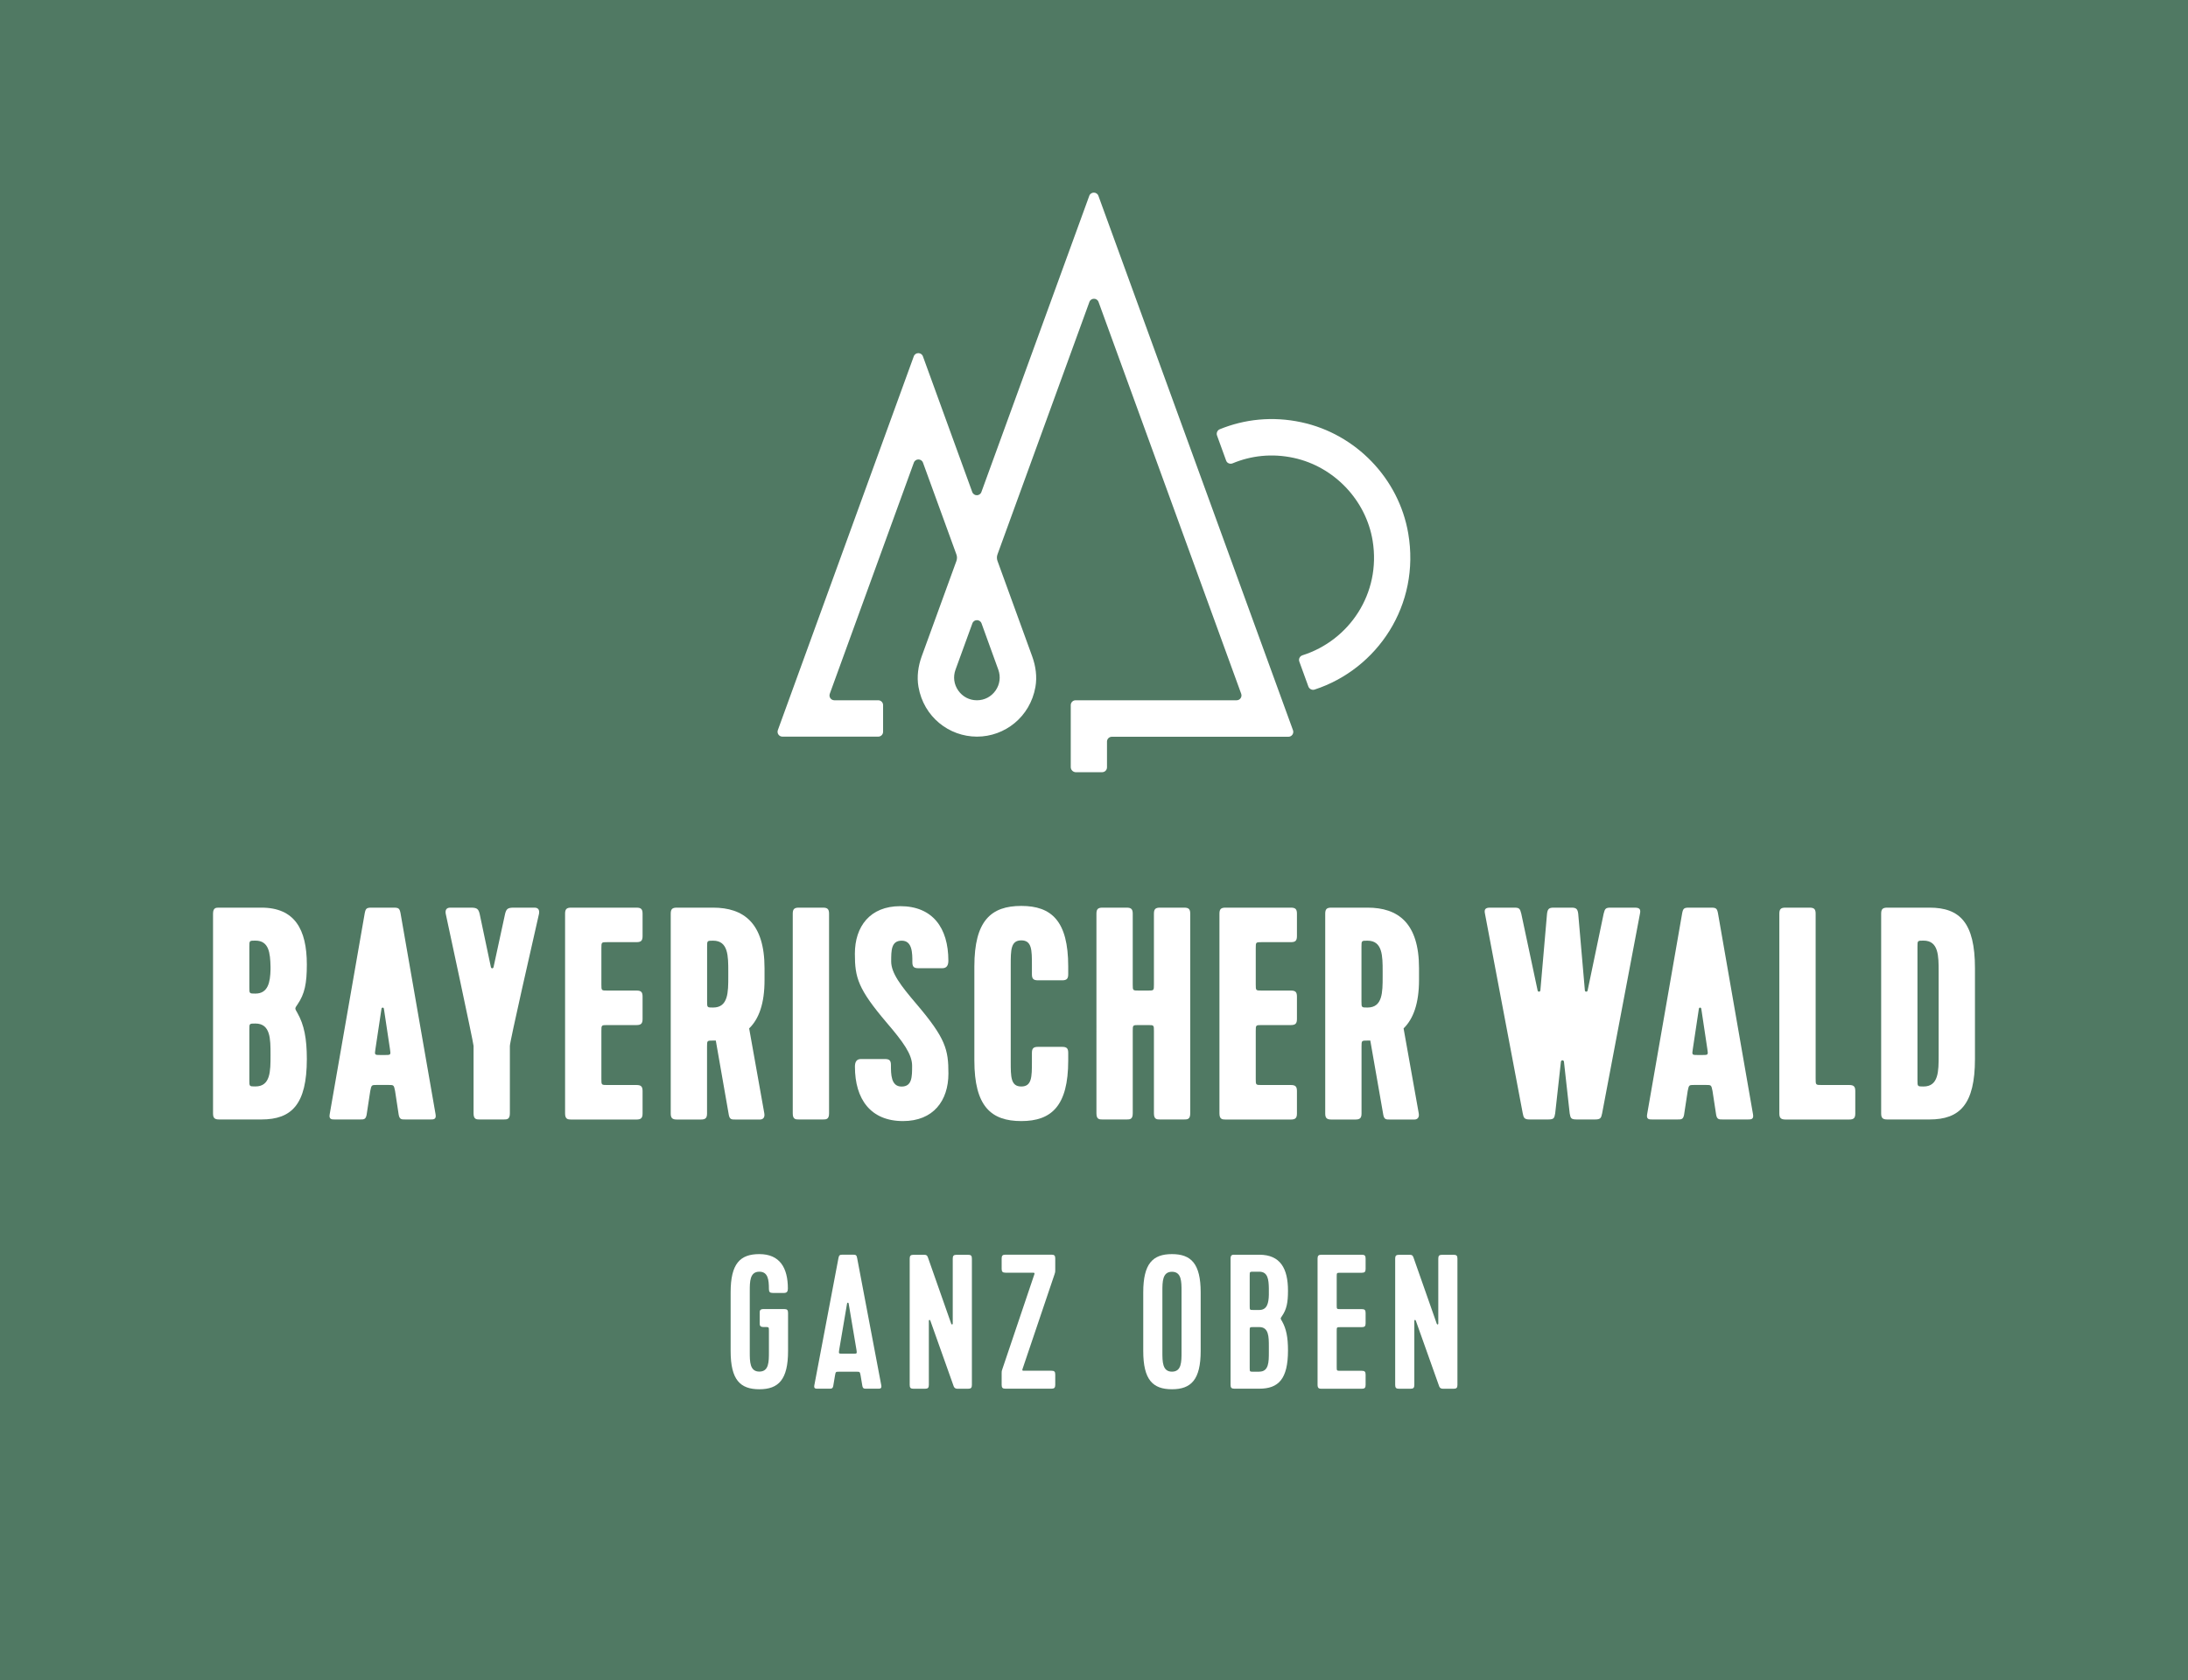
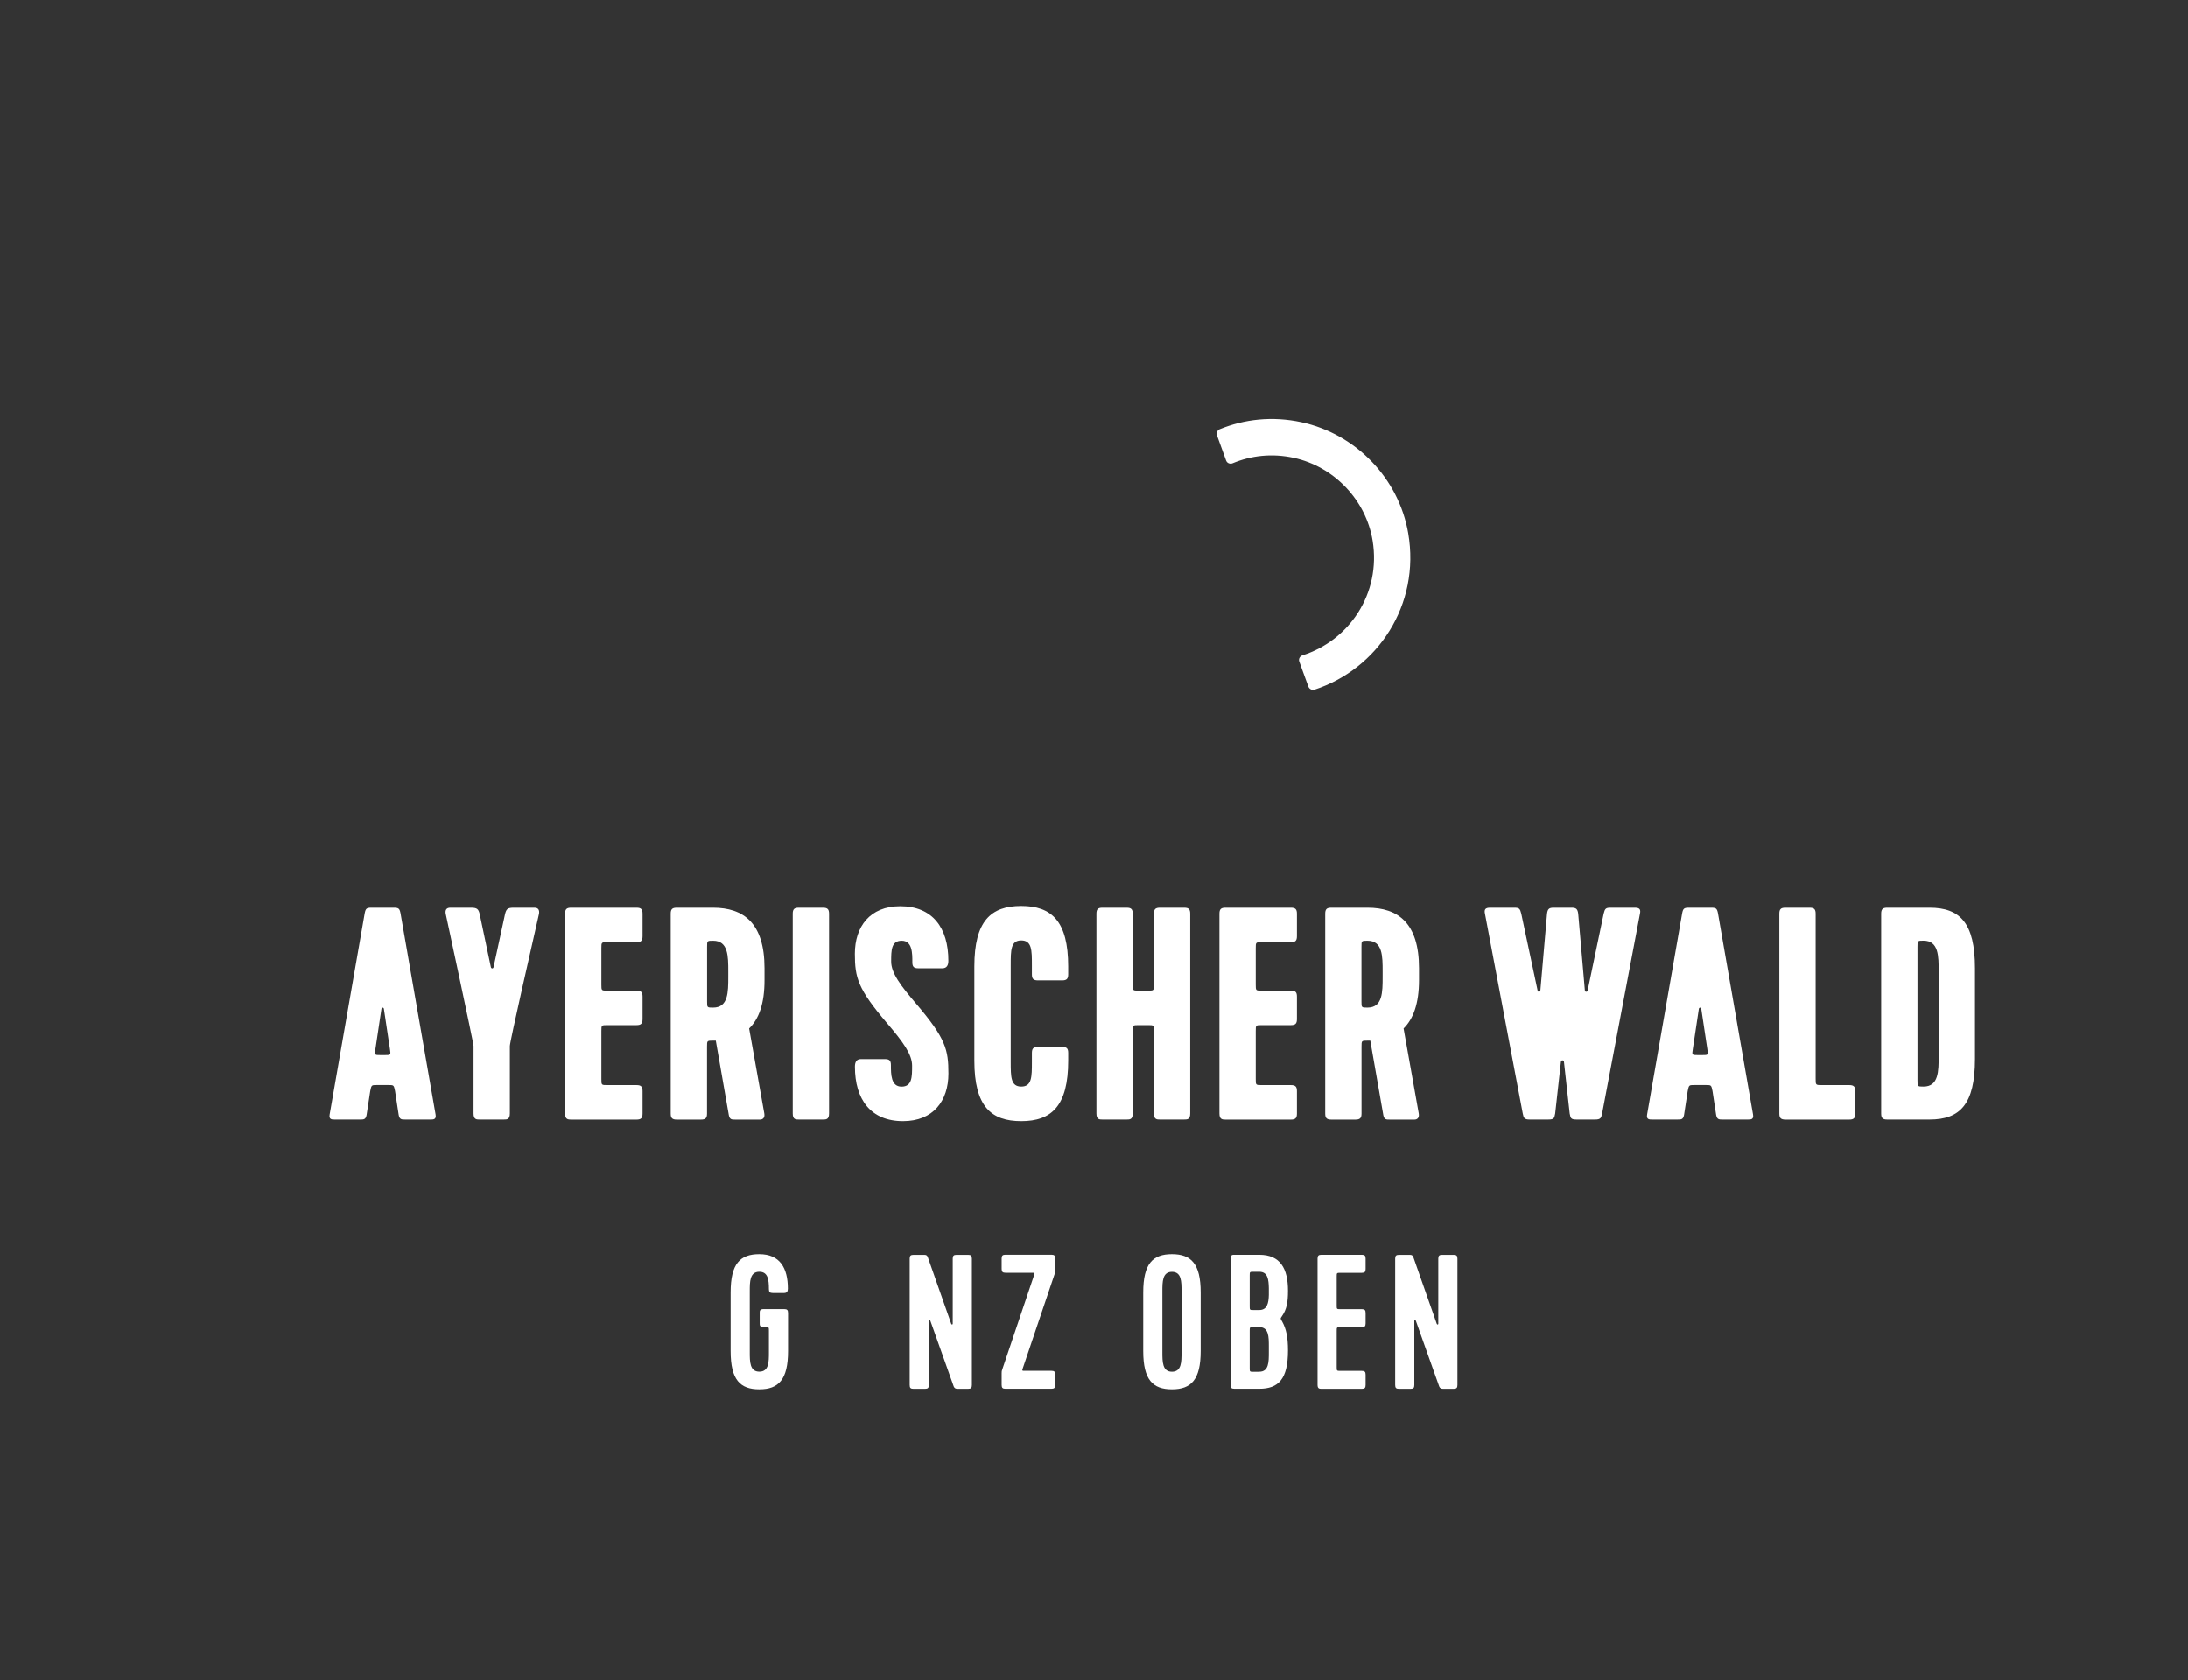
<svg xmlns="http://www.w3.org/2000/svg" xmlns:xlink="http://www.w3.org/1999/xlink" version="1.1" id="Ebene_1" x="0px" y="0px" viewBox="0 0 354.33 272.13" enable-background="new 0 0 354.33 272.13" xml:space="preserve">
  <rect x="0" y="0" width="354.33" height="272.13" fill="#333333" stroke="none" />
  <g>
    <g>
      <defs>
-         <rect id="SVGID_1_" x="0" y="0" width="354.33" height="272.13" />
-       </defs>
+         </defs>
      <clipPath id="SVGID_2_">
        <use xlink:href="#SVGID_1_" overflow="visible" />
      </clipPath>
      <polygon clip-path="url(#SVGID_2_)" fill="#507963" points="0,272.13 354.33,272.13 354.33,0 0,0 0,272.13   " />
    </g>
-     <path fill="#FFFFFF" d="M42.34,181.33h-6.86c-0.73,0-0.98-0.24-0.98-0.98V148c0-0.98,0.49-0.98,0.98-0.98h6.86   c5.39,0,7.35,3.53,7.35,9.22c0,3.04-0.34,4.76-1.52,6.47c-0.2,0.29-0.34,0.49-0.34,0.64s0.1,0.34,0.34,0.74   c1.08,1.91,1.52,4.12,1.52,7.45C49.69,178.88,47.24,181.33,42.34,181.33 M43.81,156.58c-0.05-2.21-0.25-4.22-2.45-4.22   c-0.98,0-0.98,0-0.98,0.98v6.62c0,0.98,0,0.98,0.98,0.98c2.06,0,2.4-1.86,2.45-3.87V156.58L43.81,156.58z M43.81,170.99v-0.2   c0-2.5,0-5-2.45-5c-0.98,0-0.98,0-0.98,0.93v8.28c0,0.98,0,0.98,0.98,0.98C43.81,175.99,43.81,173.49,43.81,170.99" />
    <path fill="#FFFFFF" d="M65.65,181.33c-0.64,0-0.93,0-1.08-0.74l-0.59-3.87c-0.2-0.98-0.2-0.98-1.08-0.98h-1.86   c-0.88,0-0.88,0-1.08,0.98l-0.59,3.87c-0.15,0.74-0.44,0.74-1.08,0.74h-4.07c-0.49,0-0.98,0-0.83-0.83l5.68-32.6   c0.15-0.73,0.29-0.88,1.08-0.88h3.63c0.79,0,0.93,0.15,1.08,0.88l5.68,32.6c0.15,0.83-0.34,0.83-0.83,0.83H65.65L65.65,181.33z    M60.8,169.91c-0.15,0.98-0.15,0.98,0.83,0.98h0.69c0.98,0,0.98,0,0.83-0.98l-0.98-6.52c-0.05-0.24-0.34-0.24-0.39,0L60.8,169.91   L60.8,169.91z" />
    <path fill="#FFFFFF" d="M82.57,169.42v10.93c0,0.98-0.49,0.98-0.98,0.98h-3.92c-0.49,0-0.98,0-0.98-0.98v-10.93   c0-0.49-4.51-21.42-4.51-21.42c-0.1-0.59,0.1-0.98,0.74-0.98h3.38c0.98,0,1.18,0.25,1.37,0.98l1.82,8.63   c0.05,0.29,0.39,0.29,0.44,0l1.87-8.63c0.2-0.74,0.39-0.98,1.37-0.98h3.38c0.64,0,0.83,0.39,0.74,0.98   C86.25,152.61,82.57,168.69,82.57,169.42" />
    <path fill="#FFFFFF" d="M91.51,180.35V148c0-0.74,0.25-0.98,0.98-0.98h10.59c0.74,0,0.98,0.25,0.98,0.98v3.63   c0,0.74-0.25,0.98-0.98,0.98h-4.71c-0.98,0-0.98,0-0.98,0.98v5.88c0,0.98,0,0.98,0.98,0.98h4.71c0.74,0,0.98,0.24,0.98,0.98v3.63   c0,0.73-0.25,0.98-0.98,0.98h-4.71c-0.98,0-0.98,0-0.98,0.98v7.75c0,0.98,0,0.98,0.98,0.98h4.71c0.74,0,0.98,0.25,0.98,0.98v3.63   c0,0.73-0.25,0.98-0.98,0.98H92.49C92,181.33,91.51,181.33,91.51,180.35" />
    <path fill="#FFFFFF" d="M121.32,166.58l2.45,13.73c0.15,0.78-0.29,1.03-0.69,1.03h-3.97c-0.64,0-0.93,0-1.08-0.73l-2.11-12.06   h-0.44c-0.98,0-0.98,0-0.98,0.98v10.83c0,0.73-0.25,0.98-0.98,0.98h-3.92c-0.73,0-0.98-0.25-0.98-0.98V148   c0-0.74,0.25-0.98,0.98-0.98h5.88c4.9,0,8.33,2.45,8.33,9.8v1.91C123.82,162.56,122.89,165.06,121.32,166.58 M114.51,162.22   c0,0.98,0,0.98,0.98,0.98c2.45,0,2.45-2.5,2.45-5v-0.83c0-2.5,0-5-2.45-5c-0.98,0-0.98,0-0.98,0.98V162.22L114.51,162.22z" />
    <path fill="#FFFFFF" d="M128.38,180.35V148c0-0.74,0.25-0.98,0.98-0.98h3.92c0.73,0,0.98,0.25,0.98,0.98v32.35   c0,0.98-0.49,0.98-0.98,0.98h-3.92C128.87,181.33,128.38,181.33,128.38,180.35" />
    <path fill="#FFFFFF" d="M148.44,162.66c4.71,5.54,5.15,7.35,5.15,11.23c0,4.41-2.45,7.7-7.35,7.7c-5.24,0-7.79-3.53-7.79-8.82   c0-0.74,0.25-1.23,0.98-1.23h3.87c0.74,0,0.98,0.24,0.98,0.98c0,1.47,0,3.48,1.72,3.48c1.71,0,1.71-1.57,1.71-3.38   c0-1.86-1.47-3.87-4.07-6.91c-4.71-5.54-5.2-7.35-5.2-11.23c0-4.41,2.45-7.7,7.35-7.7c5.25,0,7.79,3.53,7.79,8.83   c0,0.73-0.25,1.22-0.98,1.22h-3.87c-0.74,0-0.98-0.24-0.98-0.98c0-1.47,0-3.48-1.72-3.48c-1.71,0-1.71,1.57-1.71,3.38   C144.33,157.61,145.84,159.62,148.44,162.66" />
    <path fill="#FFFFFF" d="M163.68,171.97c0,2.45,0,4.02,1.71,4.02c1.72,0,1.72-1.57,1.72-4.02v-1.42c0-0.73,0.25-0.98,0.98-0.98h3.92   c0.74,0,0.98,0.24,0.98,0.98v1.23c0,7.35-2.7,9.81-7.6,9.81c-4.9,0-7.6-2.4-7.6-9.81v-15.24c0-7.4,2.7-9.8,7.6-9.8   c4.9,0,7.6,2.45,7.6,9.8v1.27c0,0.73-0.25,0.98-0.98,0.98h-3.92c-0.73,0-0.98-0.25-0.98-0.98v-1.47c0-2.45,0-4.02-1.72-4.02   c-1.71,0-1.71,1.57-1.71,4.02V171.97L163.68,171.97z" />
    <path fill="#FFFFFF" d="M186.87,180.35v-13.33c0-0.98,0-0.98-0.98-0.98h-1.47c-0.98,0-0.98,0-0.98,0.98v13.33   c0,0.98-0.49,0.98-0.98,0.98h-3.92c-0.49,0-0.98,0-0.98-0.98V148c0-0.74,0.25-0.98,0.98-0.98h3.92c0.73,0,0.98,0.25,0.98,0.98   v11.47c0,0.98,0,0.98,0.98,0.98h1.47c0.98,0,0.98,0,0.98-0.98V148c0-0.74,0.25-0.98,0.98-0.98h3.92c0.74,0,0.98,0.25,0.98,0.98   v32.35c0,0.98-0.49,0.98-0.98,0.98h-3.92C187.36,181.33,186.87,181.33,186.87,180.35" />
    <path fill="#FFFFFF" d="M197.48,180.35V148c0-0.74,0.25-0.98,0.98-0.98h10.59c0.74,0,0.98,0.25,0.98,0.98v3.63   c0,0.74-0.25,0.98-0.98,0.98h-4.71c-0.98,0-0.98,0-0.98,0.98v5.88c0,0.98,0,0.98,0.98,0.98h4.71c0.74,0,0.98,0.24,0.98,0.98v3.63   c0,0.73-0.25,0.98-0.98,0.98h-4.71c-0.98,0-0.98,0-0.98,0.98v7.75c0,0.98,0,0.98,0.98,0.98h4.71c0.74,0,0.98,0.25,0.98,0.98v3.63   c0,0.73-0.25,0.98-0.98,0.98h-10.59C197.97,181.33,197.48,181.33,197.48,180.35" />
    <path fill="#FFFFFF" d="M227.3,166.58l2.45,13.73c0.15,0.78-0.29,1.03-0.68,1.03h-3.97c-0.64,0-0.93,0-1.08-0.73l-2.11-12.06h-0.44   c-0.98,0-0.98,0-0.98,0.98v10.83c0,0.73-0.25,0.98-0.98,0.98h-3.92c-0.73,0-0.98-0.25-0.98-0.98V148c0-0.74,0.25-0.98,0.98-0.98   h5.88c4.9,0,8.33,2.45,8.33,9.8v1.91C229.8,162.56,228.86,165.06,227.3,166.58 M220.48,162.22c0,0.98,0,0.98,0.98,0.98   c2.45,0,2.45-2.5,2.45-5v-0.83c0-2.5,0-5-2.45-5c-0.98,0-0.98,0-0.98,0.98V162.22L220.48,162.22z" />
    <path fill="#FFFFFF" d="M253.27,171.97c-0.05-0.3-0.44-0.3-0.49,0l-0.93,8.38c-0.15,0.73-0.15,0.98-1.13,0.98h-2.99   c-0.88,0-0.98-0.25-1.13-0.98L240.48,148c-0.15-0.69,0.05-0.98,0.83-0.98h3.92c0.79,0,0.93,0.15,1.13,0.98l2.65,12.45   c0.05,0.24,0.39,0.24,0.44,0l1.08-12.45c0.1-0.79,0.34-0.98,1.08-0.98h2.89c0.74,0,0.98,0.2,1.08,0.98l1.08,12.45   c0.05,0.24,0.39,0.24,0.44,0l2.6-12.45c0.2-0.83,0.34-0.98,1.13-0.98h3.92c0.79,0,0.98,0.29,0.83,0.98l-6.13,32.35   c-0.15,0.73-0.25,0.98-1.13,0.98h-2.99c-0.98,0-0.98-0.25-1.13-0.98L253.27,171.97L253.27,171.97z" />
    <path fill="#FFFFFF" d="M279,181.33c-0.64,0-0.93,0-1.08-0.74l-0.59-3.87c-0.2-0.98-0.2-0.98-1.08-0.98h-1.86   c-0.88,0-0.88,0-1.08,0.98l-0.59,3.87c-0.15,0.74-0.44,0.74-1.08,0.74h-4.07c-0.49,0-0.98,0-0.83-0.83l5.68-32.6   c0.15-0.73,0.29-0.88,1.08-0.88h3.63c0.79,0,0.93,0.15,1.08,0.88l5.68,32.6c0.15,0.83-0.34,0.83-0.83,0.83H279L279,181.33z    M274.14,169.91c-0.15,0.98-0.15,0.98,0.83,0.98h0.69c0.98,0,0.98,0,0.83-0.98l-0.98-6.52c-0.05-0.24-0.34-0.24-0.39,0   L274.14,169.91L274.14,169.91z" />
    <path fill="#FFFFFF" d="M288.15,180.35V148c0-0.74,0.25-0.98,0.98-0.98h3.92c0.74,0,0.98,0.25,0.98,0.98v26.72   c0,1.03,0,1.03,1.03,1.03h4.41c0.74,0,0.98,0.25,0.98,0.98v3.63c0,0.73-0.24,0.98-0.98,0.98h-10.34   C288.4,181.33,288.15,181.09,288.15,180.35" />
    <path fill="#FFFFFF" d="M304.64,148c0-0.74,0.25-0.98,0.98-0.98h6.86c4.9,0,7.35,2.45,7.35,9.8v14.71c0,7.35-2.45,9.8-7.35,9.8   h-6.86c-0.74,0-0.98-0.25-0.98-0.98V148L304.64,148z M310.52,153.34v21.62c0,1.03,0,1.03,0.98,1.03c2.45,0,2.45-2.5,2.45-5v-13.63   c0-2.5,0-5-2.45-5C310.52,152.36,310.52,152.36,310.52,153.34" />
-     <path fill="#FFFFFF" d="M173.4,124.26v-10.04c0-0.44,0.35-0.79,0.79-0.79l26.07,0c0.55,0,0.93-0.54,0.74-1.06l-23.1-63.46   c-0.25-0.69-1.23-0.69-1.48,0l-14.88,40.88c-0.13,0.35-0.13,0.73,0,1.08l5.62,15.46c0.57,1.58,0.81,3.29,0.52,4.94   c-0.86,4.87-4.97,8.05-9.47,8.05h-0.01c-4.51-0.01-8.61-3.19-9.46-8.06c-0.29-1.65-0.05-3.36,0.52-4.94l5.62-15.44   c0.13-0.35,0.13-0.73,0-1.08l-5.41-14.86c-0.25-0.69-1.23-0.69-1.48,0l-13.61,37.43c-0.19,0.52,0.19,1.06,0.74,1.06h7.1   c0.44,0,0.79,0.35,0.79,0.79v4.31c0,0.44-0.35,0.79-0.79,0.79h-15.51c-0.55,0-0.93-0.54-0.74-1.06l22.01-60.54   c0.25-0.69,1.23-0.69,1.48,0l7.99,21.98c0.25,0.69,1.23,0.69,1.48,0l17.47-47.98c0.25-0.69,1.23-0.69,1.48,0l31.51,86.56   c0.19,0.51-0.19,1.06-0.74,1.06h-28.59c-0.44,0-0.79,0.35-0.79,0.79v4.16c0,0.44-0.35,0.79-0.79,0.79h-4.31   C173.76,125.05,173.4,124.7,173.4,124.26 M158.95,100.97c-0.25-0.69-1.23-0.69-1.48,0l-2.73,7.5c-0.42,1.15-0.26,2.38,0.44,3.38   c0.7,1,1.8,1.58,3.02,1.58h0c1.22,0,2.32-0.57,3.02-1.57c0.7-1,0.86-2.23,0.45-3.38L158.95,100.97L158.95,100.97z" />
    <path fill="#FFFFFF" d="M210.76,68.4c-4.73-1.02-9.26-0.49-13.23,1.13c-0.39,0.16-0.59,0.62-0.44,1.02l1.47,4.05   c0.15,0.43,0.63,0.62,1.05,0.45c2.97-1.24,6.35-1.65,9.91-0.88c6.53,1.42,11.7,6.84,12.77,13.43c1.39,8.56-3.83,16.16-11.36,18.54   c-0.43,0.14-0.67,0.59-0.52,1.01l1.47,4.05c0.15,0.4,0.59,0.63,1,0.5c10.17-3.32,17.17-13.69,15.17-25.32   C226.53,77.5,219.56,70.29,210.76,68.4" />
    <path fill="#FFFFFF" d="M123.65,212.04H127c0.46,0,0.62,0.15,0.62,0.62v6.17c0,4.65-1.55,6.2-4.65,6.2c-3.1,0-4.65-1.52-4.65-6.2   v-9.49c0-4.68,1.55-6.2,4.65-6.2c3.32,0,4.62,2.23,4.62,5.58c0,0.46-0.15,0.71-0.62,0.71h-1.83c-0.46,0-0.62-0.16-0.62-0.62   c0-1.52-0.15-2.82-1.55-2.82c-1.55,0-1.55,1.61-1.55,3.16v9.86c0,1.55,0,3.16,1.55,3.16s1.55-1.58,1.55-3.16v-3.44   c0-0.62,0-0.62-0.62-0.62h-0.25c-0.62,0-0.62-0.31-0.62-0.62v-1.68C123.03,212.35,123.03,212.04,123.65,212.04" />
-     <path fill="#FFFFFF" d="M140.33,224.94c-0.4,0-0.59,0-0.68-0.46l-0.28-1.67c-0.12-0.62-0.12-0.62-0.68-0.62h-2.76   c-0.62,0-0.59,0-0.71,0.62l-0.28,1.67c-0.09,0.46-0.28,0.46-0.68,0.46h-1.86c-0.31,0-0.62,0-0.53-0.53l3.91-20.62   c0.09-0.46,0.19-0.56,0.68-0.56h1.67c0.5,0,0.59,0.09,0.68,0.56l3.91,20.62c0.09,0.53-0.22,0.53-0.53,0.53H140.33L140.33,224.94z    M135.9,218.65c-0.09,0.62-0.09,0.62,0.53,0.62h1.74c0.62,0,0.62,0,0.53-0.62l-1.27-7.53c-0.03-0.15-0.22-0.15-0.25,0L135.9,218.65   L135.9,218.65z" />
    <path fill="#FFFFFF" d="M154.45,224.57l-3.78-10.63c-0.06-0.22-0.25-0.16-0.25,0v10.39c0,0.46-0.16,0.62-0.62,0.62h-1.86   c-0.47,0-0.62-0.15-0.62-0.62v-20.46c0-0.46,0.15-0.62,0.62-0.62h1.7c0.34,0,0.5,0.06,0.62,0.4l3.78,10.76   c0.06,0.19,0.25,0.15,0.25,0v-10.54c0-0.46,0.15-0.62,0.62-0.62h1.86c0.47,0,0.62,0.15,0.62,0.62v20.46c0,0.46-0.15,0.62-0.62,0.62   h-1.71C154.79,224.94,154.58,224.88,154.45,224.57" />
    <path fill="#FFFFFF" d="M165.58,221.78c-0.06,0.19,0,0.25,0.16,0.25h4.53c0.47,0,0.62,0.15,0.62,0.62v1.67   c0,0.46-0.16,0.62-0.62,0.62h-7.44c-0.46,0-0.62-0.15-0.62-0.62v-1.89c0-0.31,0-0.37,0.12-0.68l5.18-15.35   c0.06-0.15,0-0.25-0.15-0.25h-4.53c-0.46,0-0.62-0.16-0.62-0.62v-1.68c0-0.46,0.15-0.62,0.62-0.62h7.44c0.47,0,0.62,0.15,0.62,0.62   v1.89c0,0.31,0,0.31-0.12,0.68L165.58,221.78L165.58,221.78z" />
    <path fill="#FFFFFF" d="M189.79,225.03c-3.1,0-4.65-1.52-4.65-6.2v-9.49c0-4.68,1.55-6.2,4.65-6.2c3.1,0,4.65,1.55,4.65,6.2v9.49   C194.44,223.48,192.89,225.03,189.79,225.03 M189.79,206c-1.55,0-1.55,1.61-1.55,3.16v9.86c0,1.55,0,3.16,1.55,3.16   c1.55,0,1.55-1.58,1.55-3.16v-9.86C191.34,207.58,191.34,206,189.79,206" />
    <path fill="#FFFFFF" d="M203.93,224.94h-4.03c-0.47,0-0.62-0.16-0.62-0.62v-20.46c0-0.62,0.31-0.62,0.62-0.62h4.03   c3.41,0,4.65,2.23,4.65,5.83c0,1.92-0.22,3.01-0.96,4.09c-0.12,0.19-0.22,0.31-0.22,0.4s0.06,0.22,0.22,0.46   c0.68,1.21,0.96,2.6,0.96,4.71C208.58,223.39,207.03,224.94,203.93,224.94 M205.48,208.66c-0.03-1.39-0.15-2.67-1.55-2.67H203   c-0.62,0-0.62,0-0.62,0.62v4.96c0,0.62,0,0.62,0.62,0.62h0.93c1.3,0,1.52-1.18,1.55-2.45V208.66L205.48,208.66z M203.93,222.18   c1.55,0,1.55-1.58,1.55-3.16v-0.9c0-1.58,0-3.16-1.55-3.16H203c-0.62,0-0.62,0-0.62,0.59v6.02c0,0.62,0,0.62,0.62,0.62H203.93   L203.93,222.18z" />
    <path fill="#FFFFFF" d="M213.37,224.32v-20.46c0-0.46,0.16-0.62,0.62-0.62h6.54c0.47,0,0.62,0.15,0.62,0.62v1.68   c0,0.46-0.15,0.62-0.62,0.62h-3.44c-0.62,0-0.62,0-0.62,0.62v4.65c0,0.62,0,0.62,0.62,0.62h3.44c0.47,0,0.62,0.15,0.62,0.62v1.68   c0,0.46-0.15,0.62-0.62,0.62h-3.44c-0.62,0-0.62,0-0.62,0.62v5.83c0,0.62,0,0.62,0.62,0.62h3.44c0.47,0,0.62,0.15,0.62,0.62v1.67   c0,0.46-0.15,0.62-0.62,0.62H214C213.69,224.94,213.37,224.94,213.37,224.32" />
    <path fill="#FFFFFF" d="M233.07,224.57l-3.78-10.63c-0.06-0.22-0.25-0.16-0.25,0v10.39c0,0.46-0.15,0.62-0.62,0.62h-1.86   c-0.46,0-0.62-0.15-0.62-0.62v-20.46c0-0.46,0.15-0.62,0.62-0.62h1.71c0.34,0,0.5,0.06,0.62,0.4l3.78,10.76   c0.06,0.19,0.25,0.15,0.25,0v-10.54c0-0.46,0.15-0.62,0.62-0.62h1.86c0.47,0,0.62,0.15,0.62,0.62v20.46c0,0.46-0.15,0.62-0.62,0.62   h-1.71C233.41,224.94,233.19,224.88,233.07,224.57" />
  </g>
</svg>